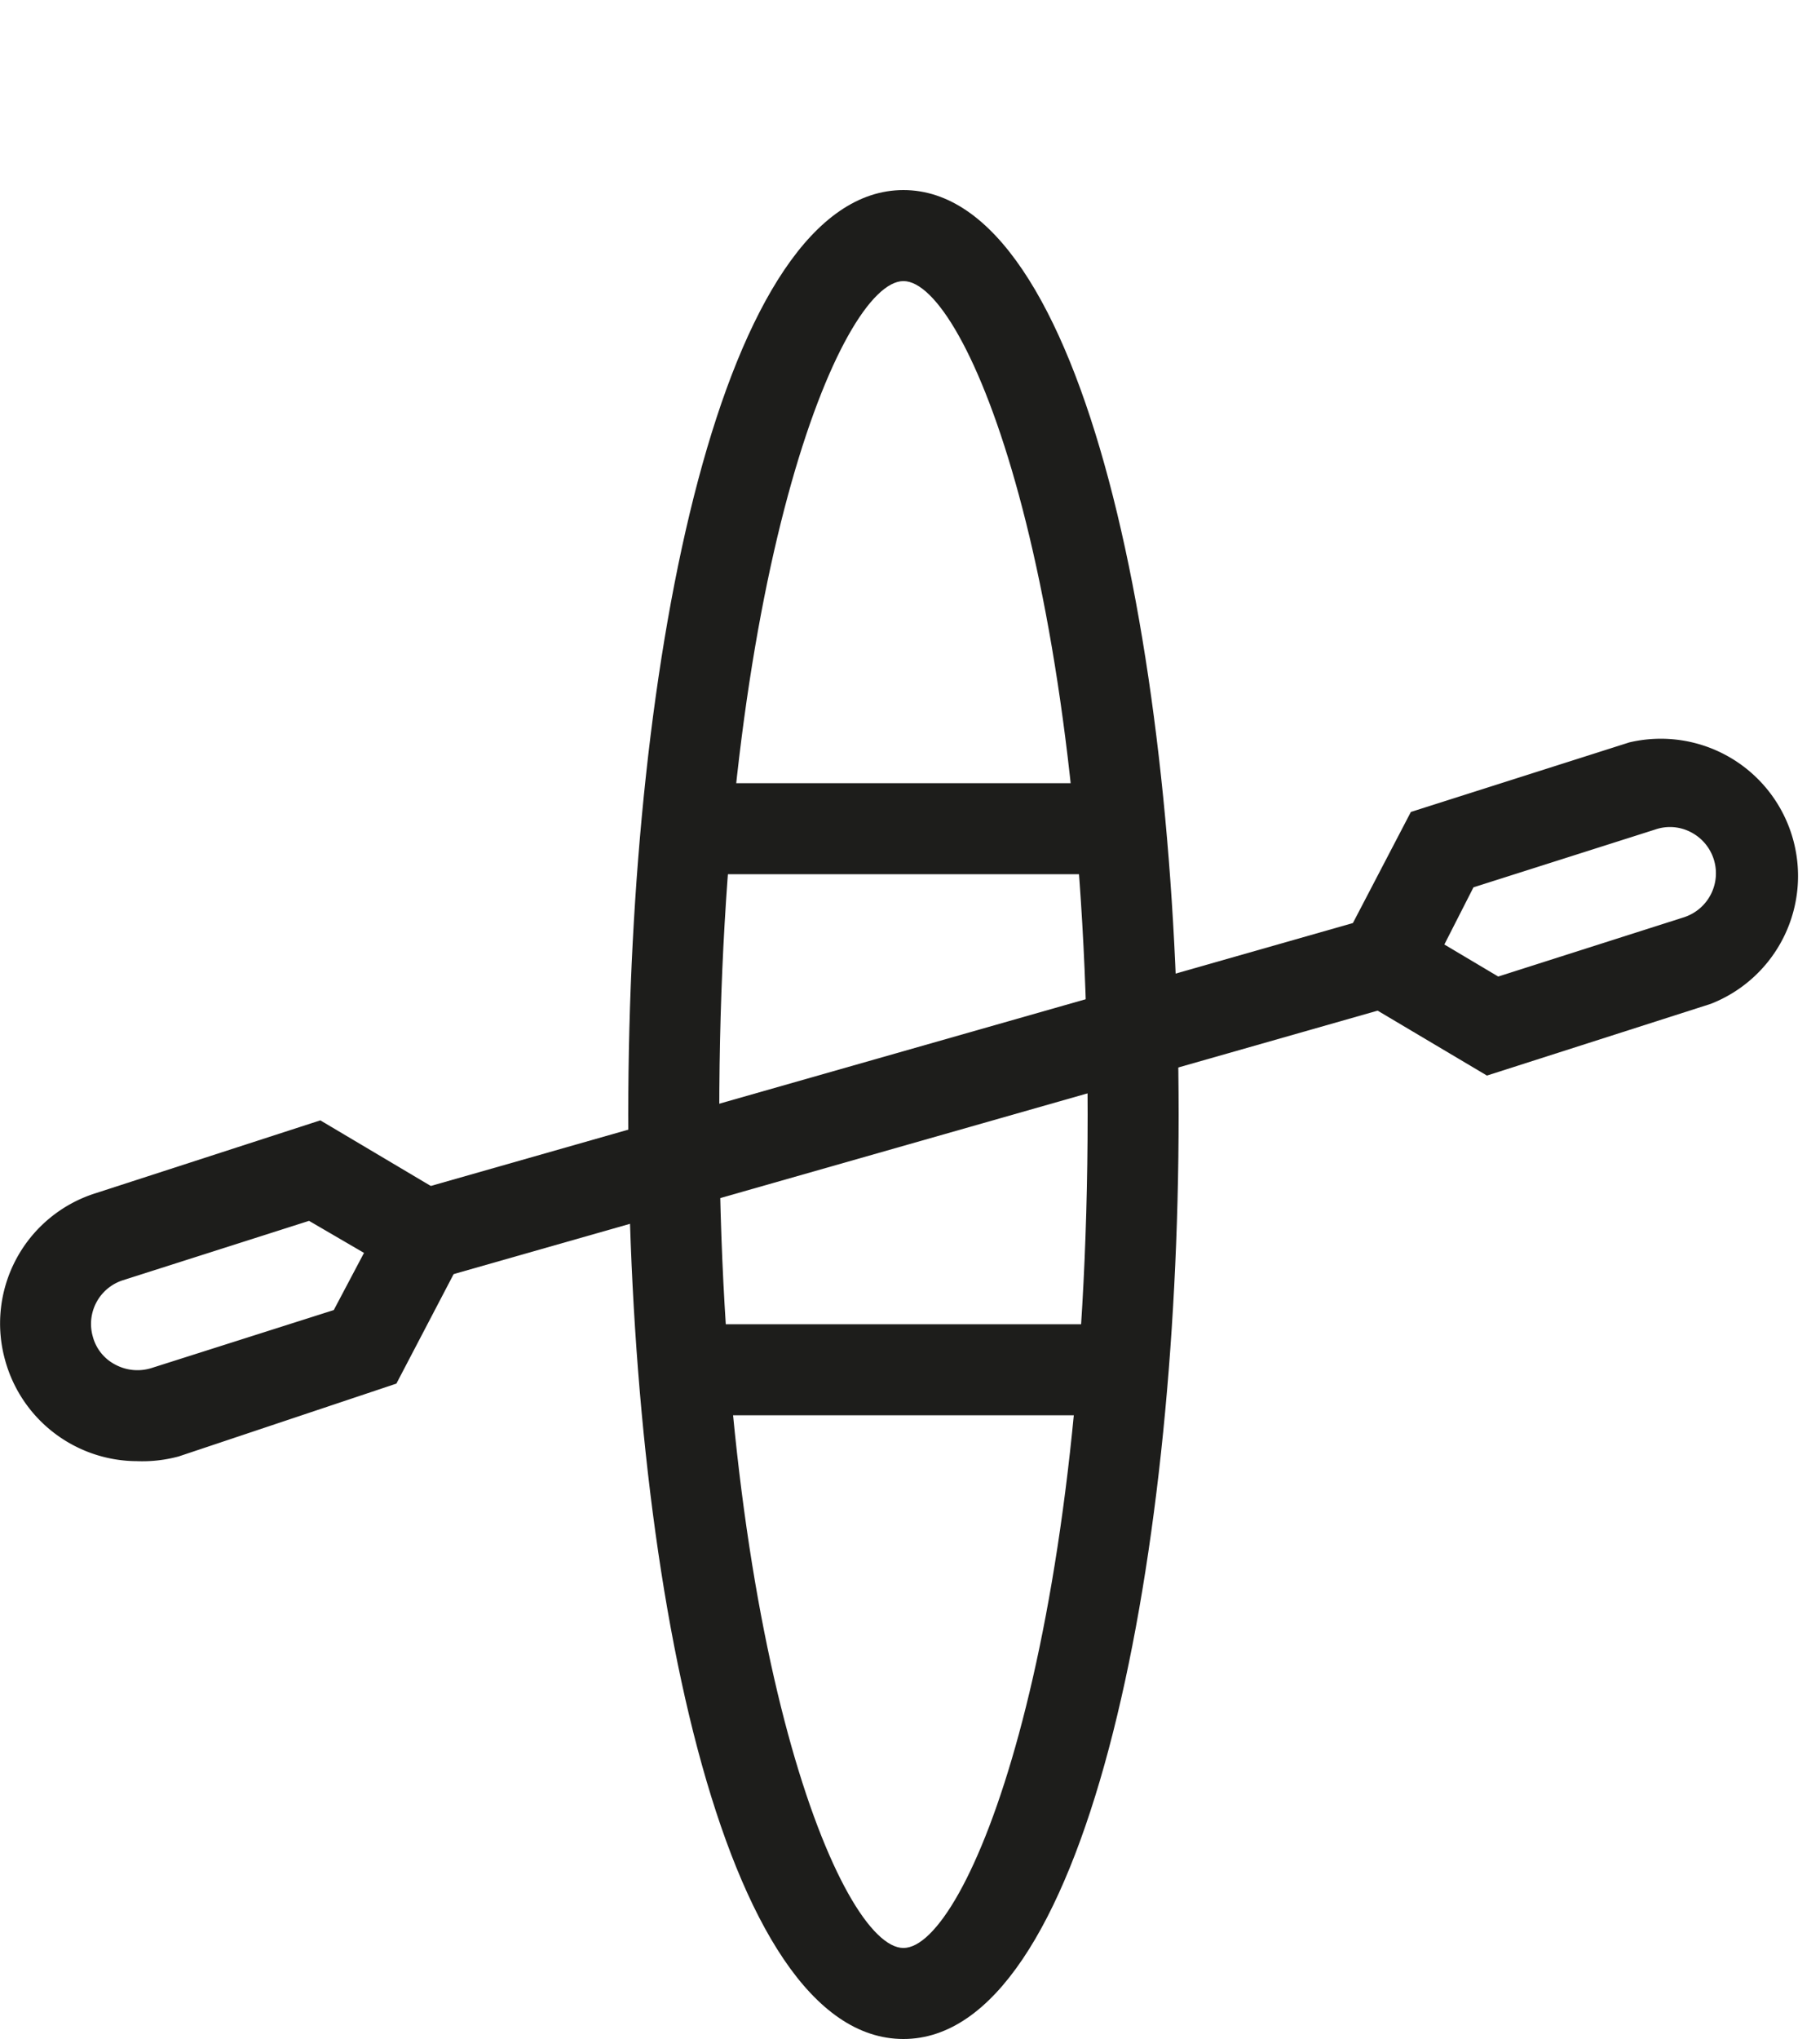
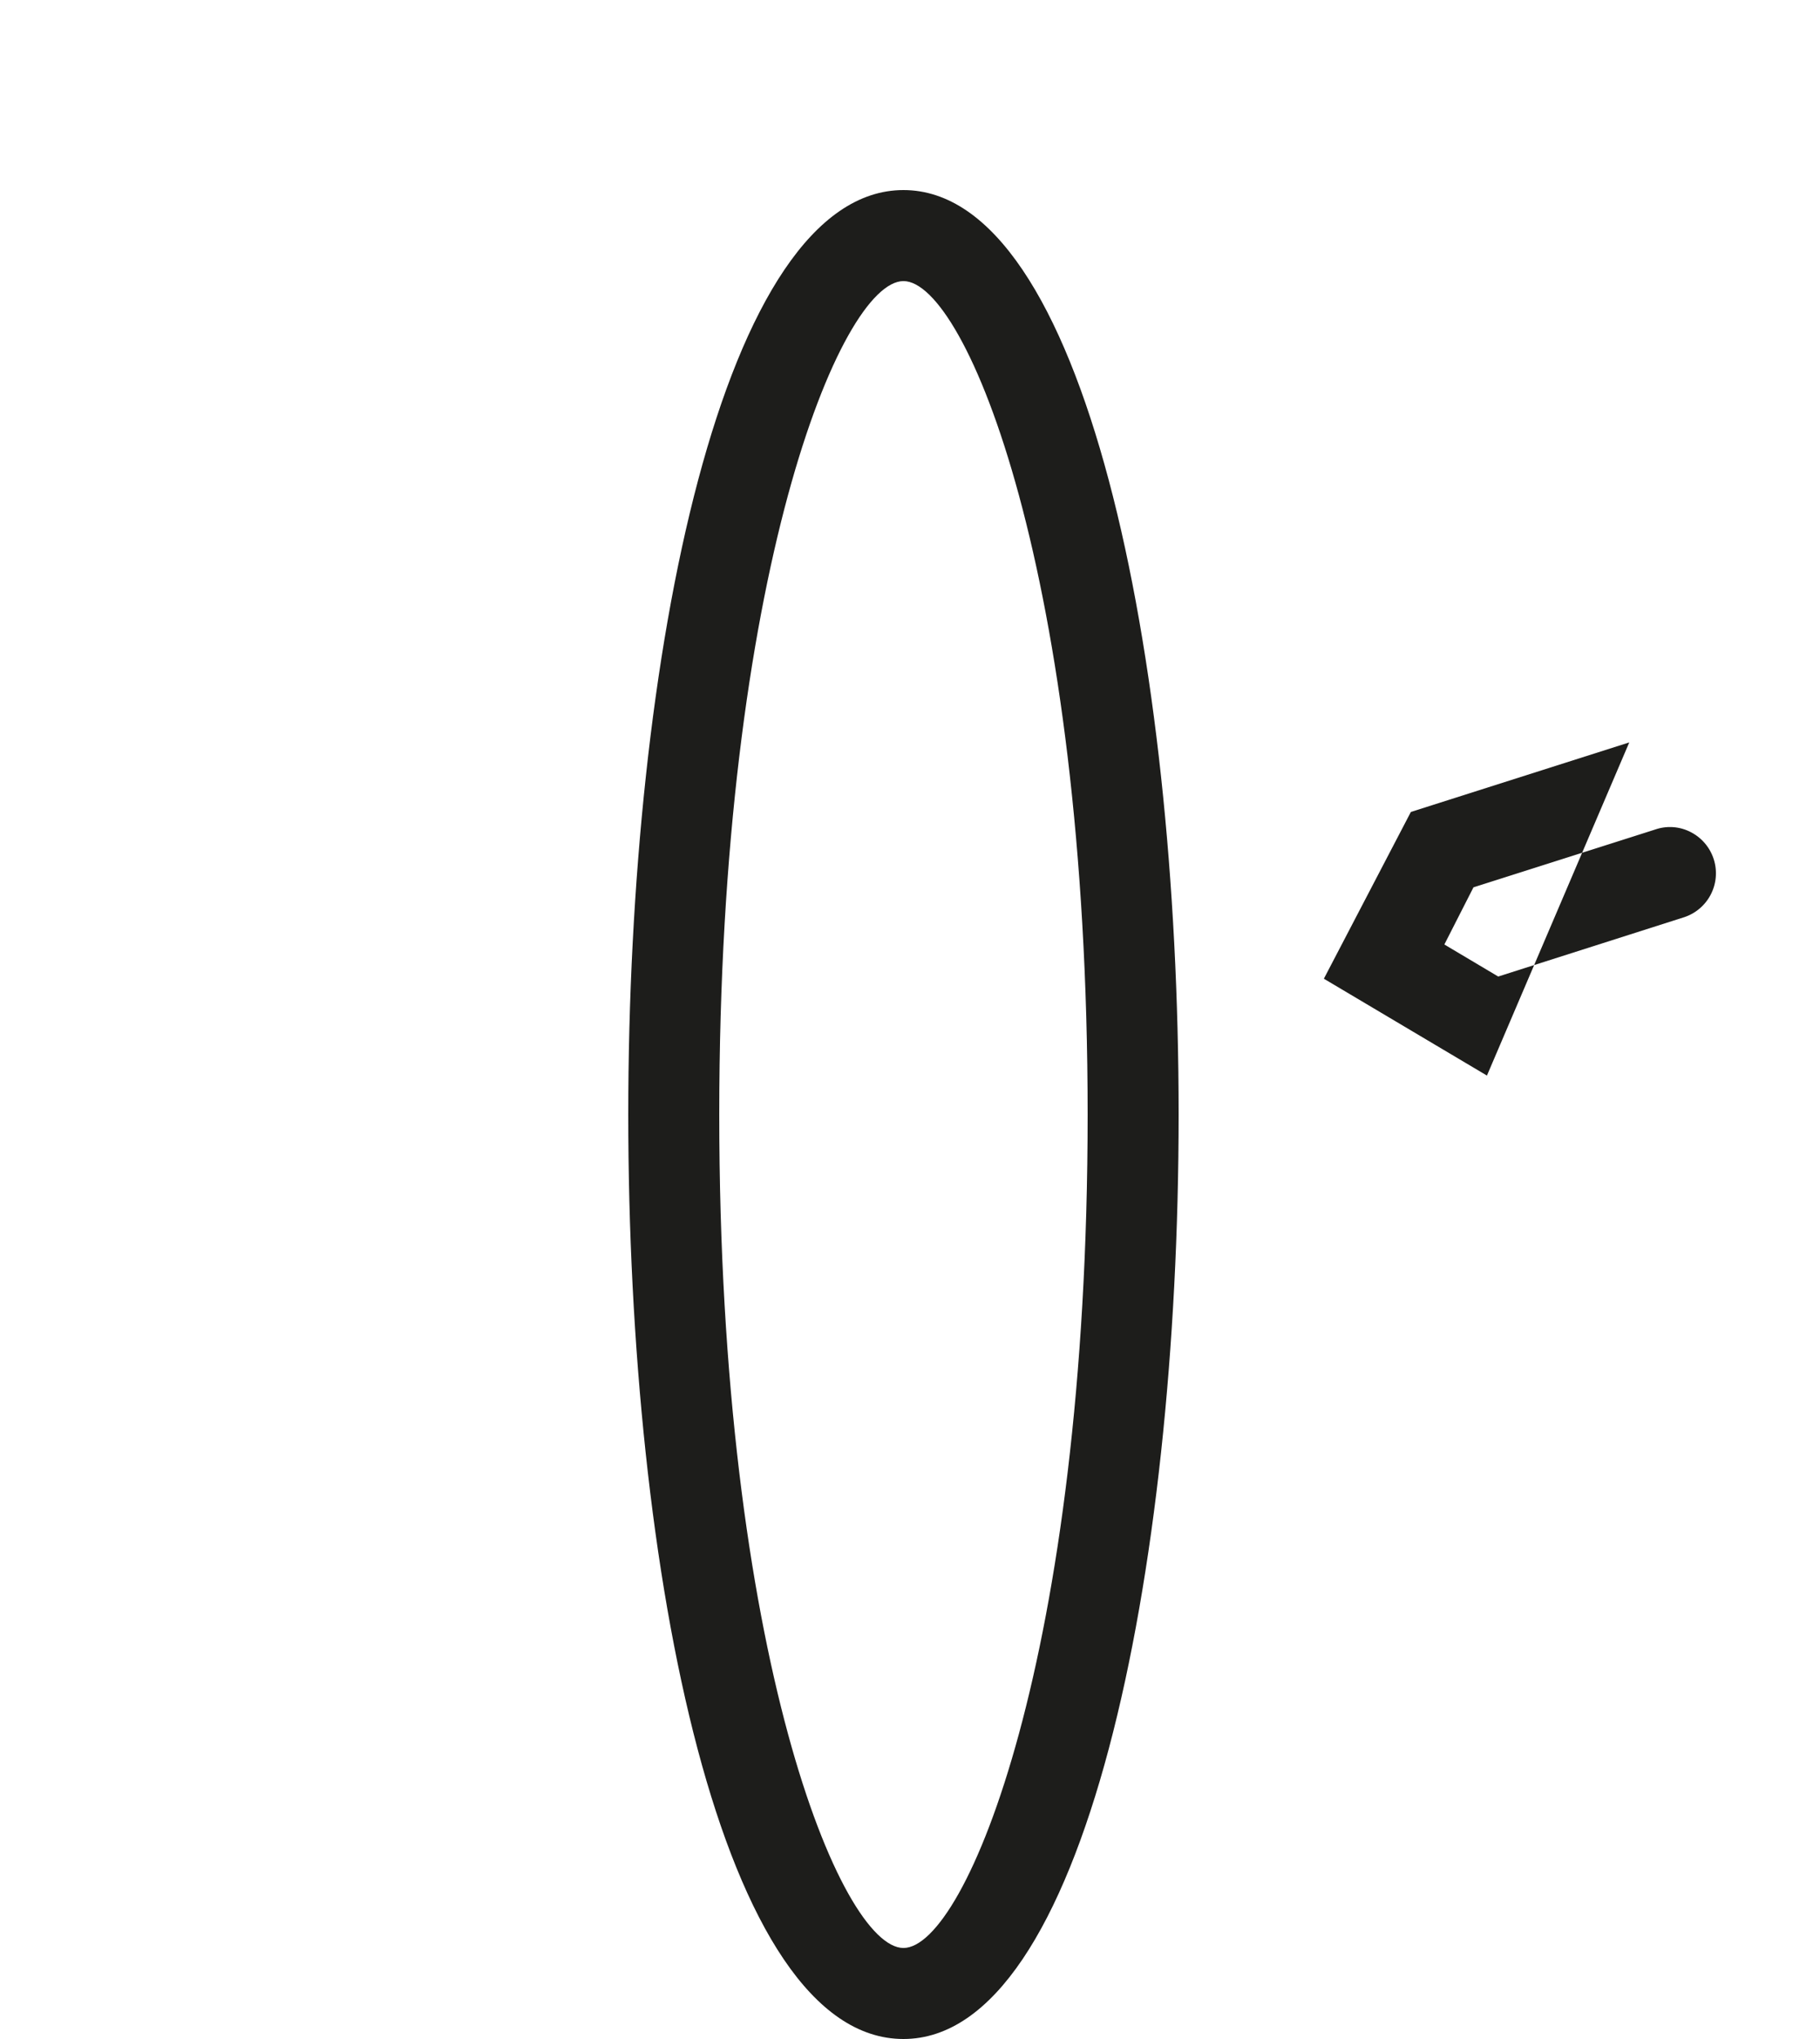
<svg xmlns="http://www.w3.org/2000/svg" id="Calque_1" data-name="Calque 1" viewBox="0 0 50 56">
  <defs>
    <style>.cls-1{fill:#1d1d1b;}</style>
  </defs>
  <g id="Calque_2-2" data-name="Calque 2-2">
    <path class="cls-1" d="M24.82,56c-5,0-7.56-12.77-7.56-25.39s2.6-25.39,7.56-25.39S32.38,18,32.38,30.61,29.78,56,24.82,56Zm0-48.28c-1.72,0-5.06,8.08-5.06,22.89S23.1,53.5,24.82,53.5s5.06-8.08,5.06-22.89S26.54,7.72,24.82,7.72Z" />
-     <rect class="cls-1" x="18.96" y="21.51" width="11.73" height="2.5" />
-     <rect class="cls-1" x="18.91" y="36.37" width="11.82" height="2.5" />
-     <path class="cls-1" d="M3.76,40.13A3.77,3.77,0,0,1,.15,37.39a3.75,3.75,0,0,1,2.48-4.62l6.17-2,4.48,2.66L10.89,38,4.91,40A3.83,3.83,0,0,1,3.76,40.13Zm4.73-6.6L3.38,35.16a1.26,1.26,0,0,0-.83,1.55,1.22,1.22,0,0,0,.62.77,1.29,1.29,0,0,0,1,.09l5-1.59L10,34.41Z" />
-     <path class="cls-1" d="M40.85,29.54l-4.48-2.66,2.39-4.58,6-1.91A3.77,3.77,0,0,1,47,27.57Zm-1.17-3.6,1.48.88,5.11-1.63a1.27,1.27,0,0,0,.21-2.32,1.24,1.24,0,0,0-1-.09l-5,1.59Z" />
-     <rect class="cls-1" x="11.1" y="28.92" width="27.45" height="2.5" transform="translate(-7.32 7.96) rotate(-15.91)" />
+     <path class="cls-1" d="M40.85,29.54l-4.48-2.66,2.39-4.58,6-1.91Zm-1.17-3.6,1.48.88,5.11-1.63a1.27,1.27,0,0,0,.21-2.32,1.24,1.24,0,0,0-1-.09l-5,1.59Z" />
  </g>
</svg>